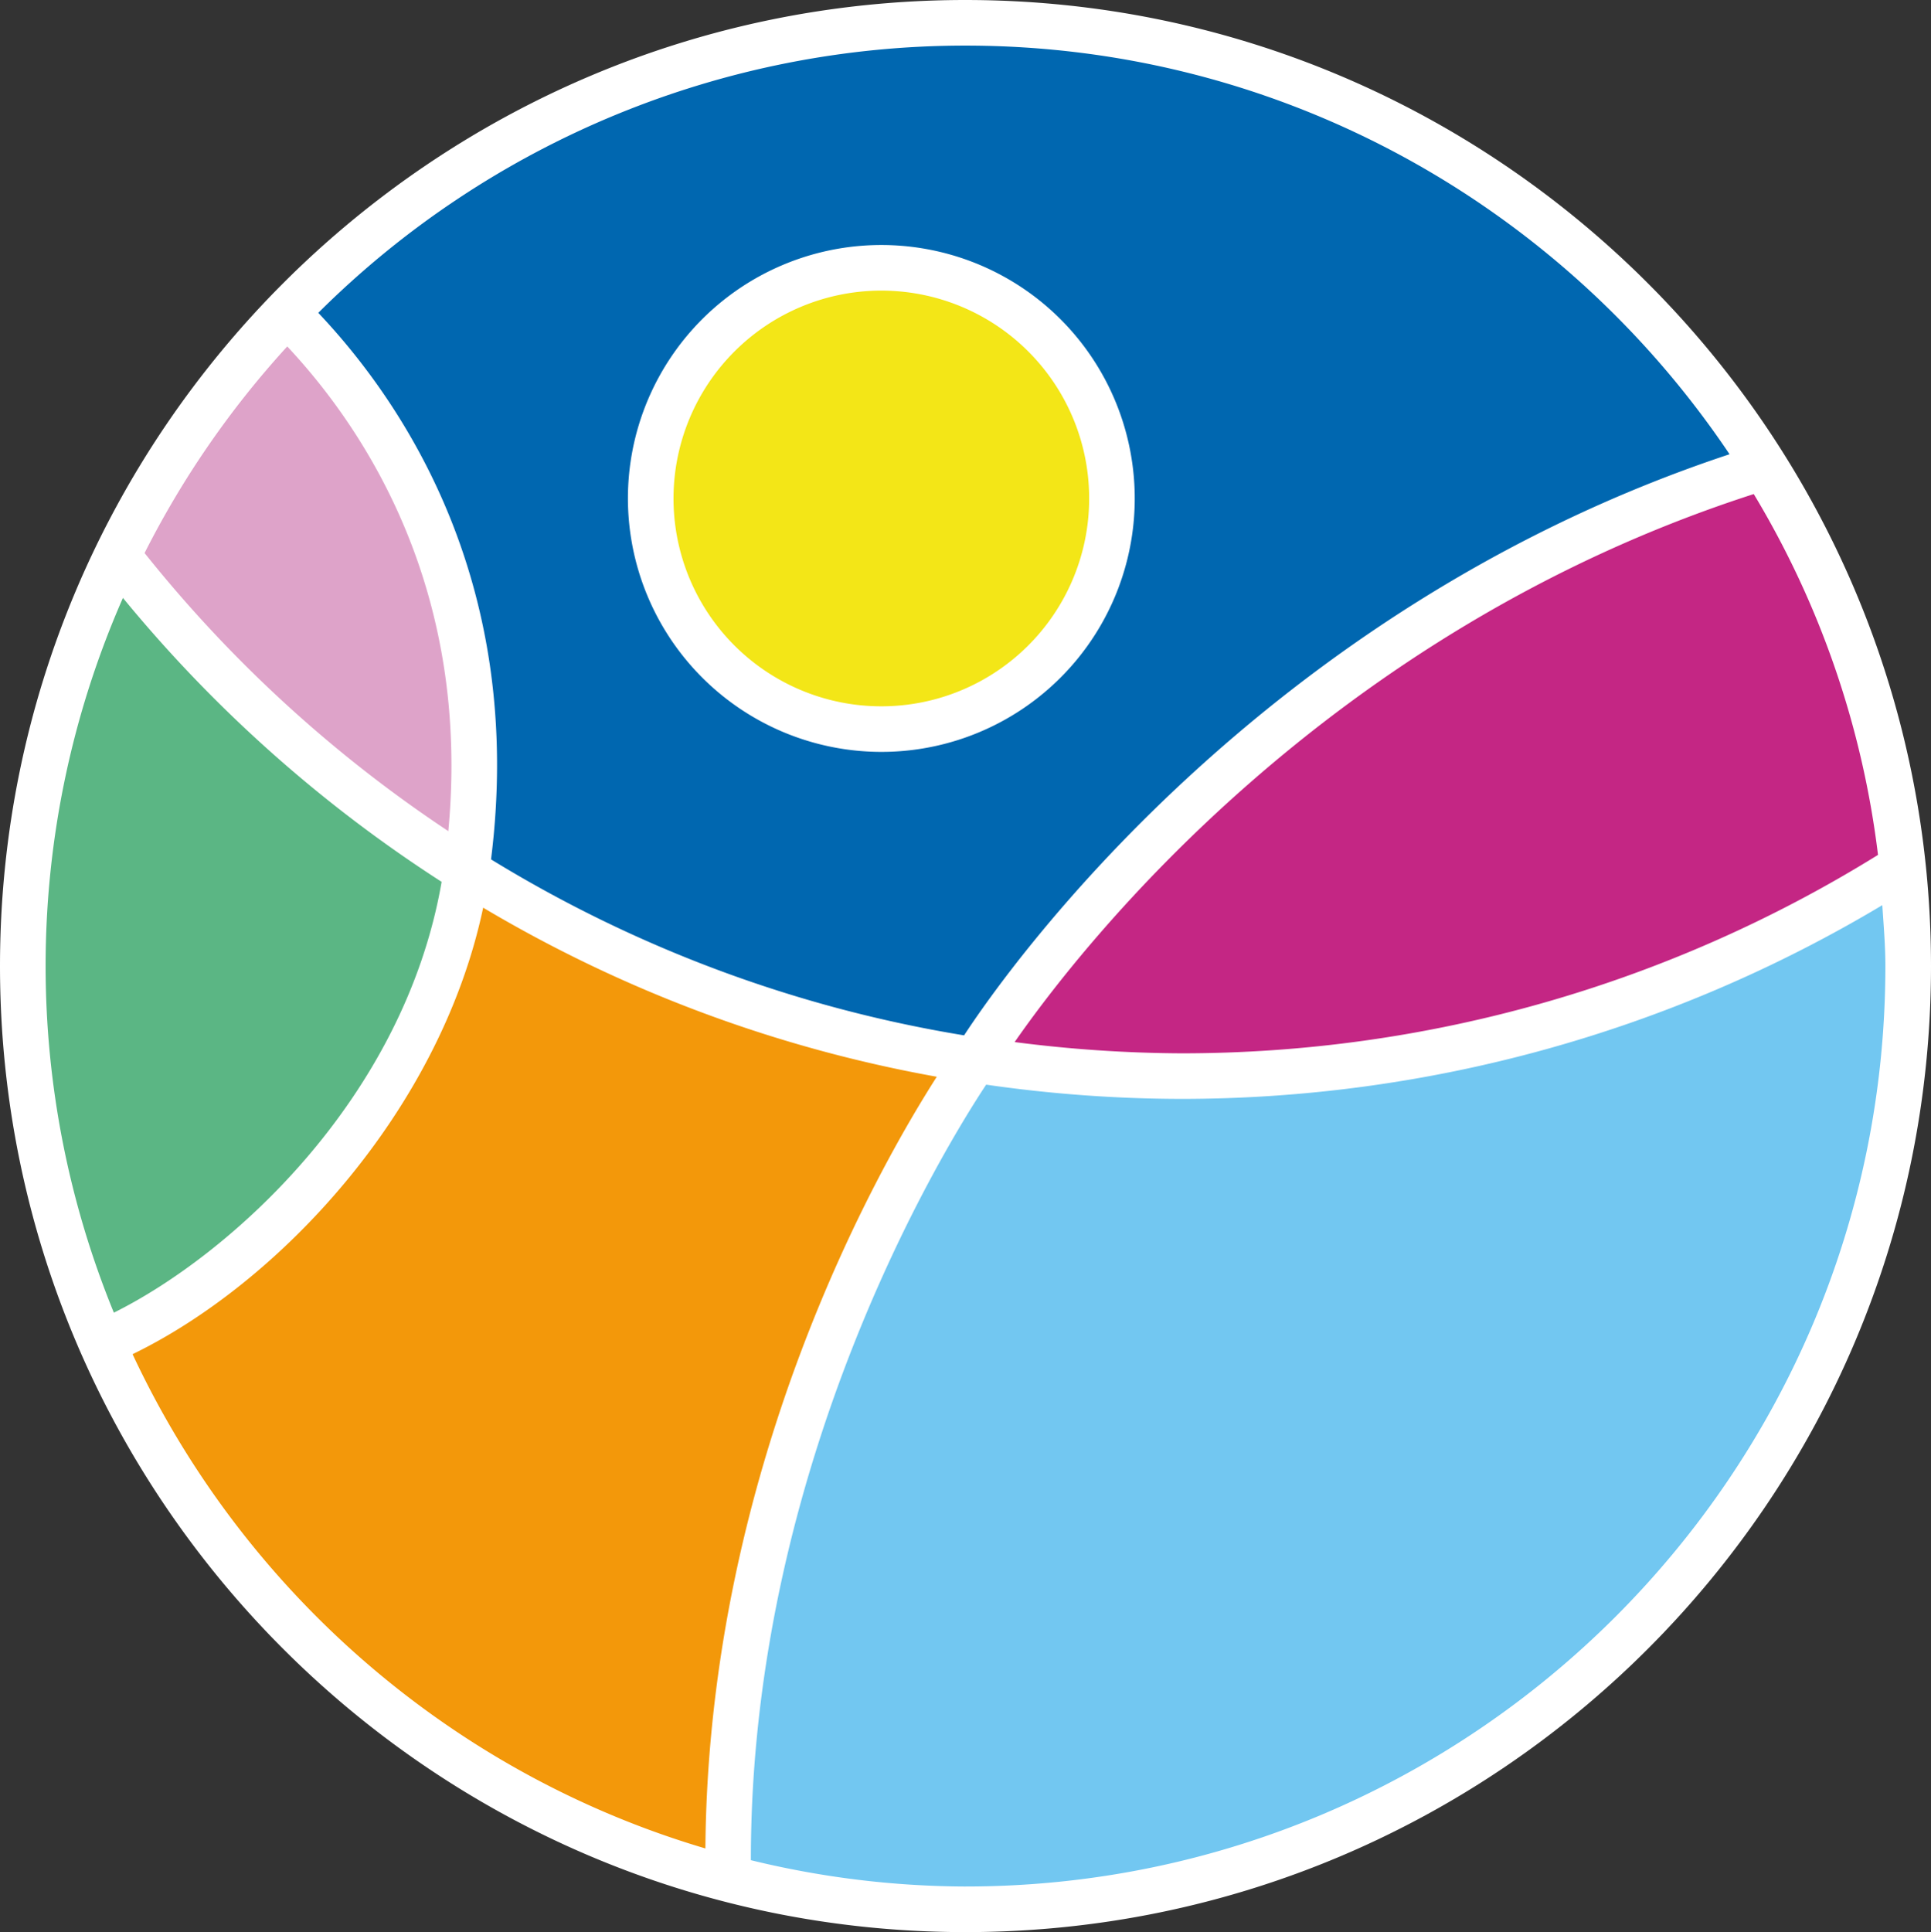
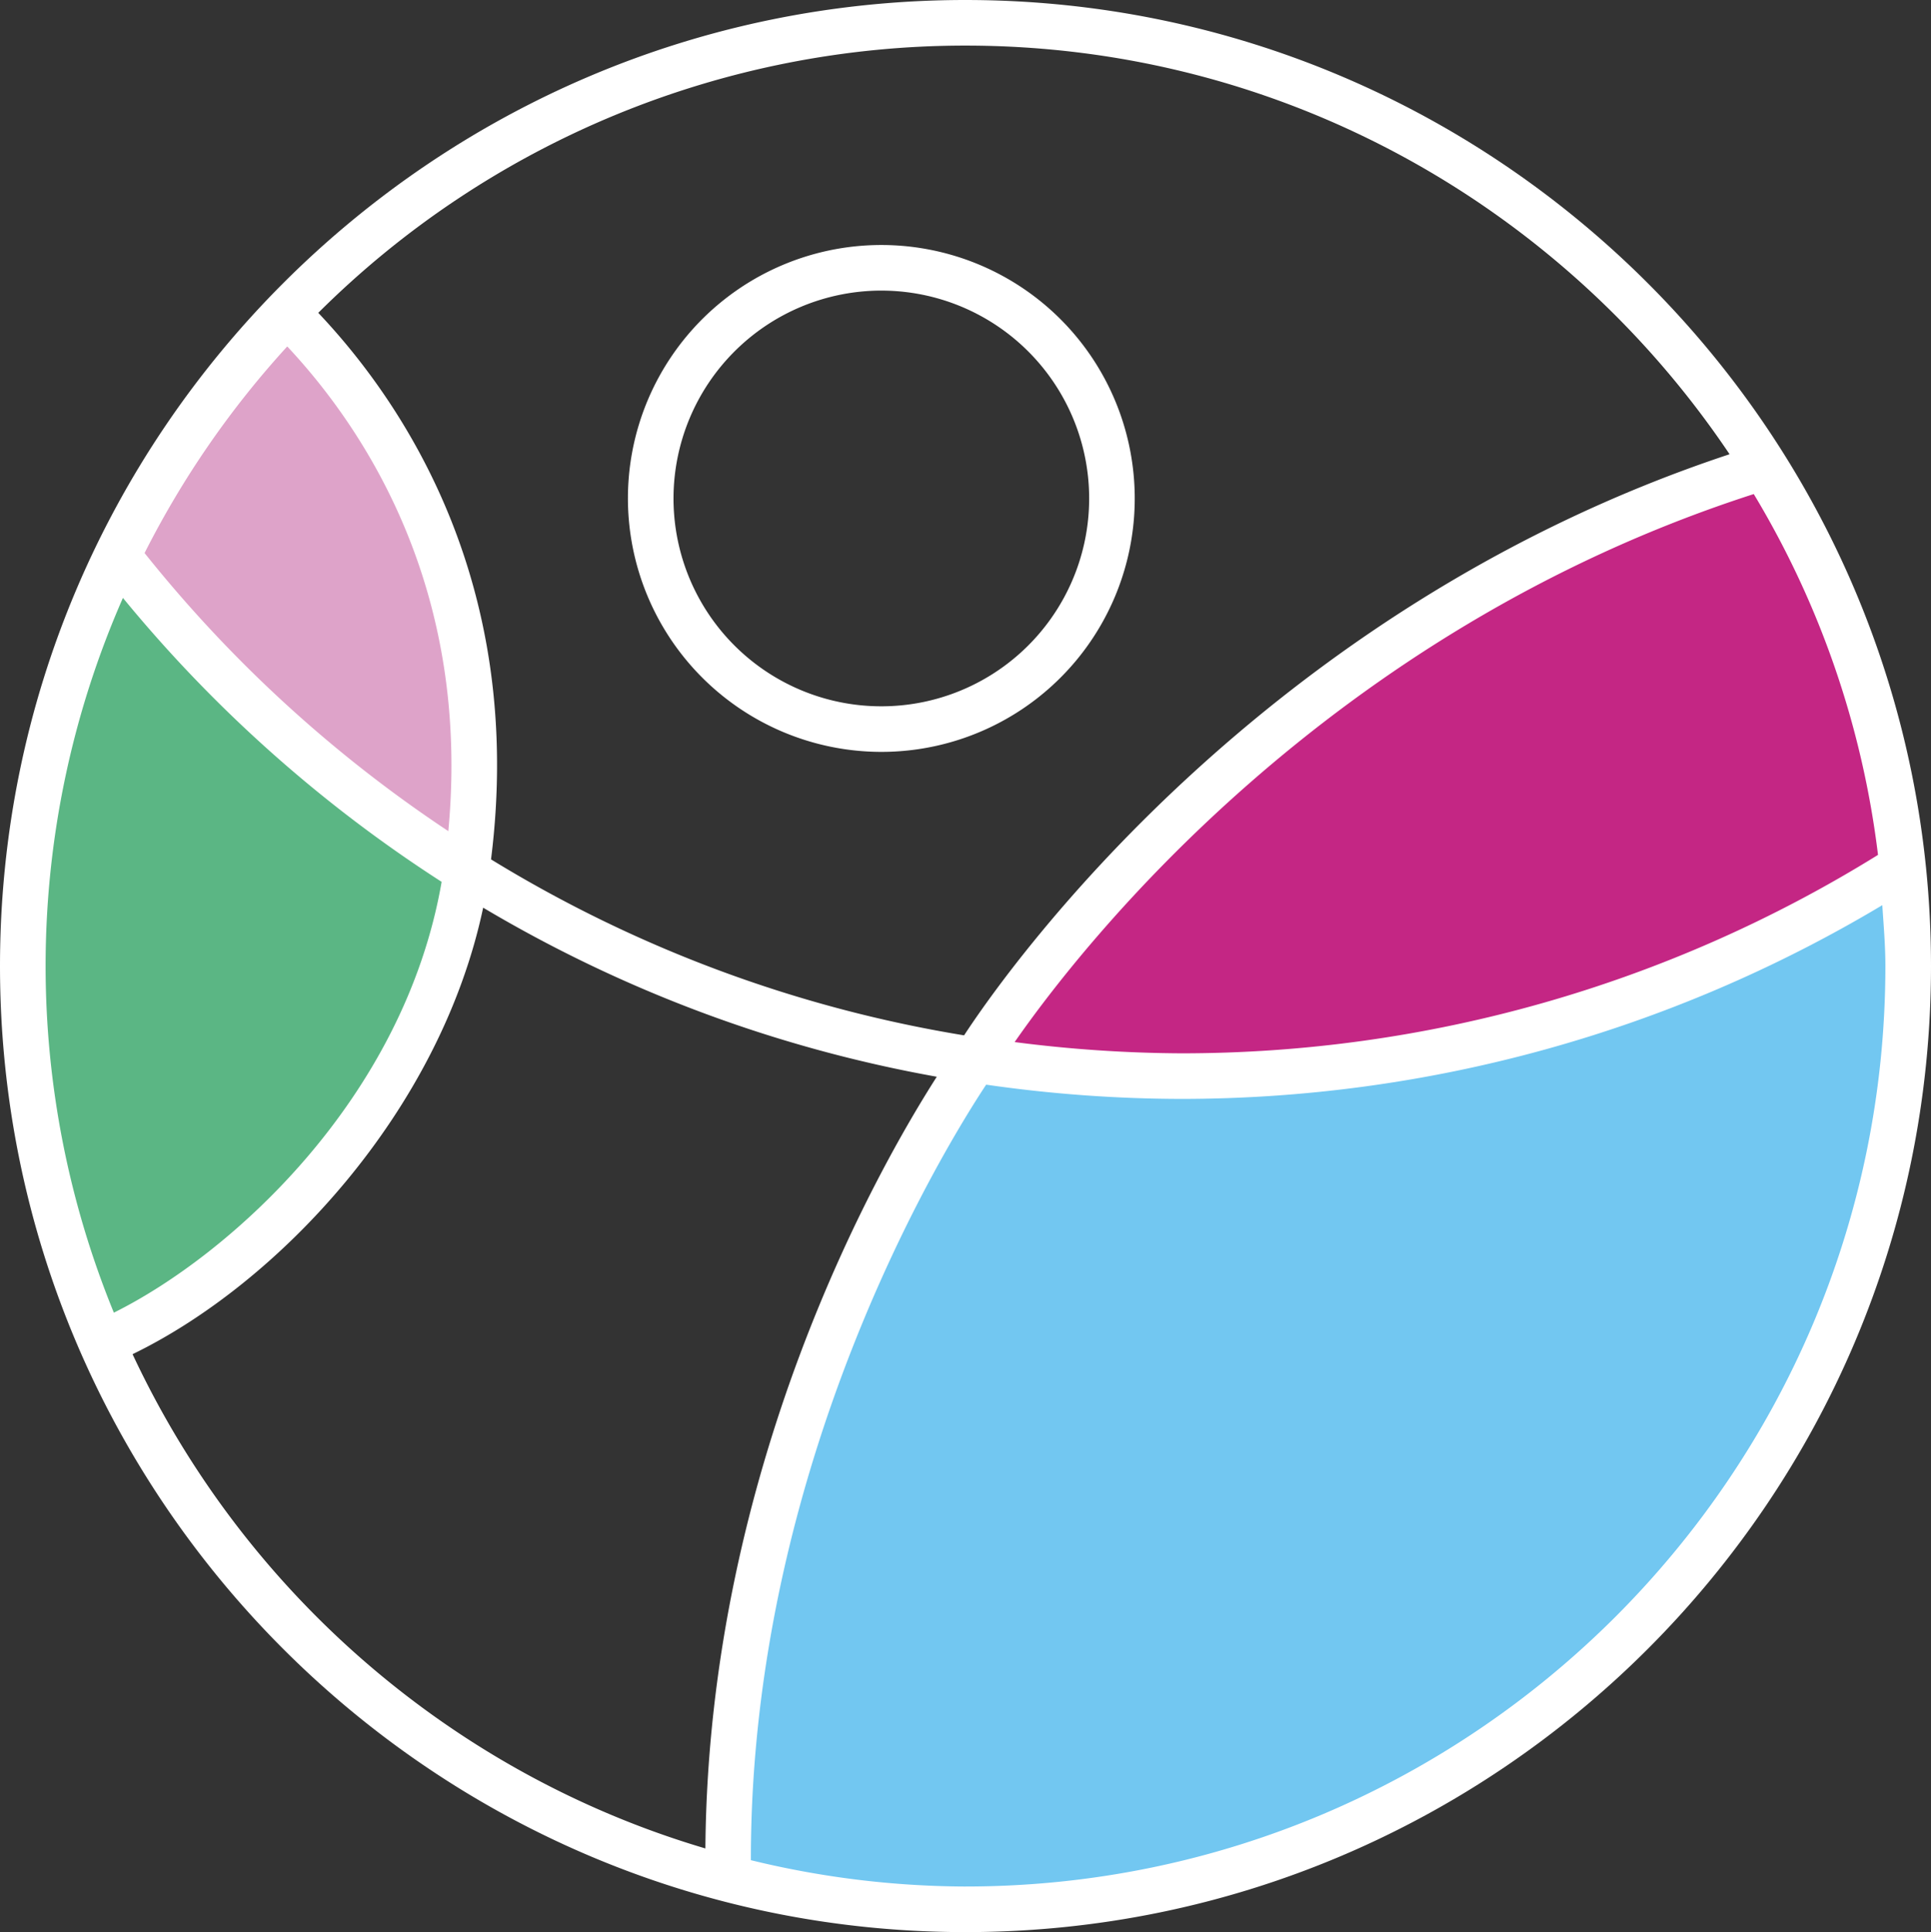
<svg xmlns="http://www.w3.org/2000/svg" width="664" height="664.303">
  <rect width="100%" height="100%" fill="#333333" stroke="none" />
  <g transform="translate(0 -2.81)">
-     <ellipse cx="324.161" cy="324.311" rx="324.161" ry="324.311" transform="translate(7.838 10.656)" fill="#0067b0" />
-     <path d="M335.28 367.419l-.08-.008a460.838 460.838 0 01-174.693-64.95c-11.648 80.17-78.161 142.389-125.6 162.265a324.815 324.815 0 00215.362 183.926c-2.524-159.641 85.011-281.231 85.011-281.231z" fill="#f3980a" />
    <path d="M40.117 193.754a466.286 466.286 0 00120.391 108.7c15.689-107.989-42-172.4-62.134-192.186a324.946 324.946 0 00-58.257 83.486z" fill="#dea3c9" />
    <path d="M654.358 300.78a322.358 322.358 0 00-47.494-137.676c-183.237 56.2-271.58 204.319-271.58 204.319a466.475 466.475 0 0070.828 5.389 461.369 461.369 0 00248.246-72.021v-.009z" fill="#c42684" />
    <path d="M654.358 300.779v.009a461.369 461.369 0 01-248.251 72.021 466.46 466.46 0 01-70.828-5.389s-87.608 121.692-85.009 281.434v.009a324.471 324.471 0 0081.731 10.413c179.022 0 324.159-145.2 324.159-324.311a328.3 328.3 0 00-1.8-34.184z" fill="#72c7f1" />
    <path d="M40.117 193.754a324.811 324.811 0 00-5.209 270.971c47.439-19.876 113.952-82.094 125.6-162.269A466.26 466.26 0 0140.117 193.754z" fill="#5bb684" />
-     <path d="M303.017 253.491a79.3 79.3 0 10-79.266-79.307 79.283 79.283 0 0079.266 79.307" fill="#f3e617" />
    <path data-name="contours blancs" d="M303.017 261.327a87.139 87.139 0 10-87.1-87.147 87.226 87.226 0 0087.1 87.147zm0-158.6a71.464 71.464 0 11-71.422 71.456 71.518 71.518 0 0171.422-71.46zM332 2.81C148.932 2.812 0 151.816 0 334.965s148.932 332.148 332 332.148 332-149 332-332.147S515.069 2.812 332 2.812zm313.778 293.931a454.148 454.148 0 01-239.668 68.226 460.959 460.959 0 01-57.21-3.867c23.237-33.435 107.41-141.143 254.154-188.422a313.87 313.87 0 0142.724 124.063zM332 18.487c109.362 0 205.9 55.843 262.733 140.5-161.049 53.3-248.212 176.84-263.219 199.8a450.507 450.507 0 01-162.665-60.5c11.811-94.14-29.522-156.336-59.409-187.916A315.165 315.165 0 01332 18.487zM98.772 121.922c26.914 28.736 63.193 83.852 55.386 166.654a457.093 457.093 0 01-104.446-95.618 317.354 317.354 0 0149.06-71.036zM15.683 334.965a314.539 314.539 0 0126.59-126.581A472.627 472.627 0 00151.86 306.01c-12.98 74.675-72.68 128.235-112.707 148.125a314.613 314.613 0 01-23.47-119.17zm29.9 133.448C95.74 444.084 151.3 385.031 166.14 314.892a465.818 465.818 0 00155.988 58.128c-20.2 31.538-78.542 134.121-79.57 265.329C155.174 612.51 83.66 549.86 45.586 468.414zM332 651.436a314.874 314.874 0 01-73.8-9.052c-.122-136.616 66.473-244.828 80.905-266.644a475.754 475.754 0 0067 4.9 469.785 469.785 0 00241.149-66.613c.458 6.952 1.06 13.868 1.06 20.934 0 174.5-141.9 316.472-316.317 316.472z" fill="#fff" />
  </g>
</svg>